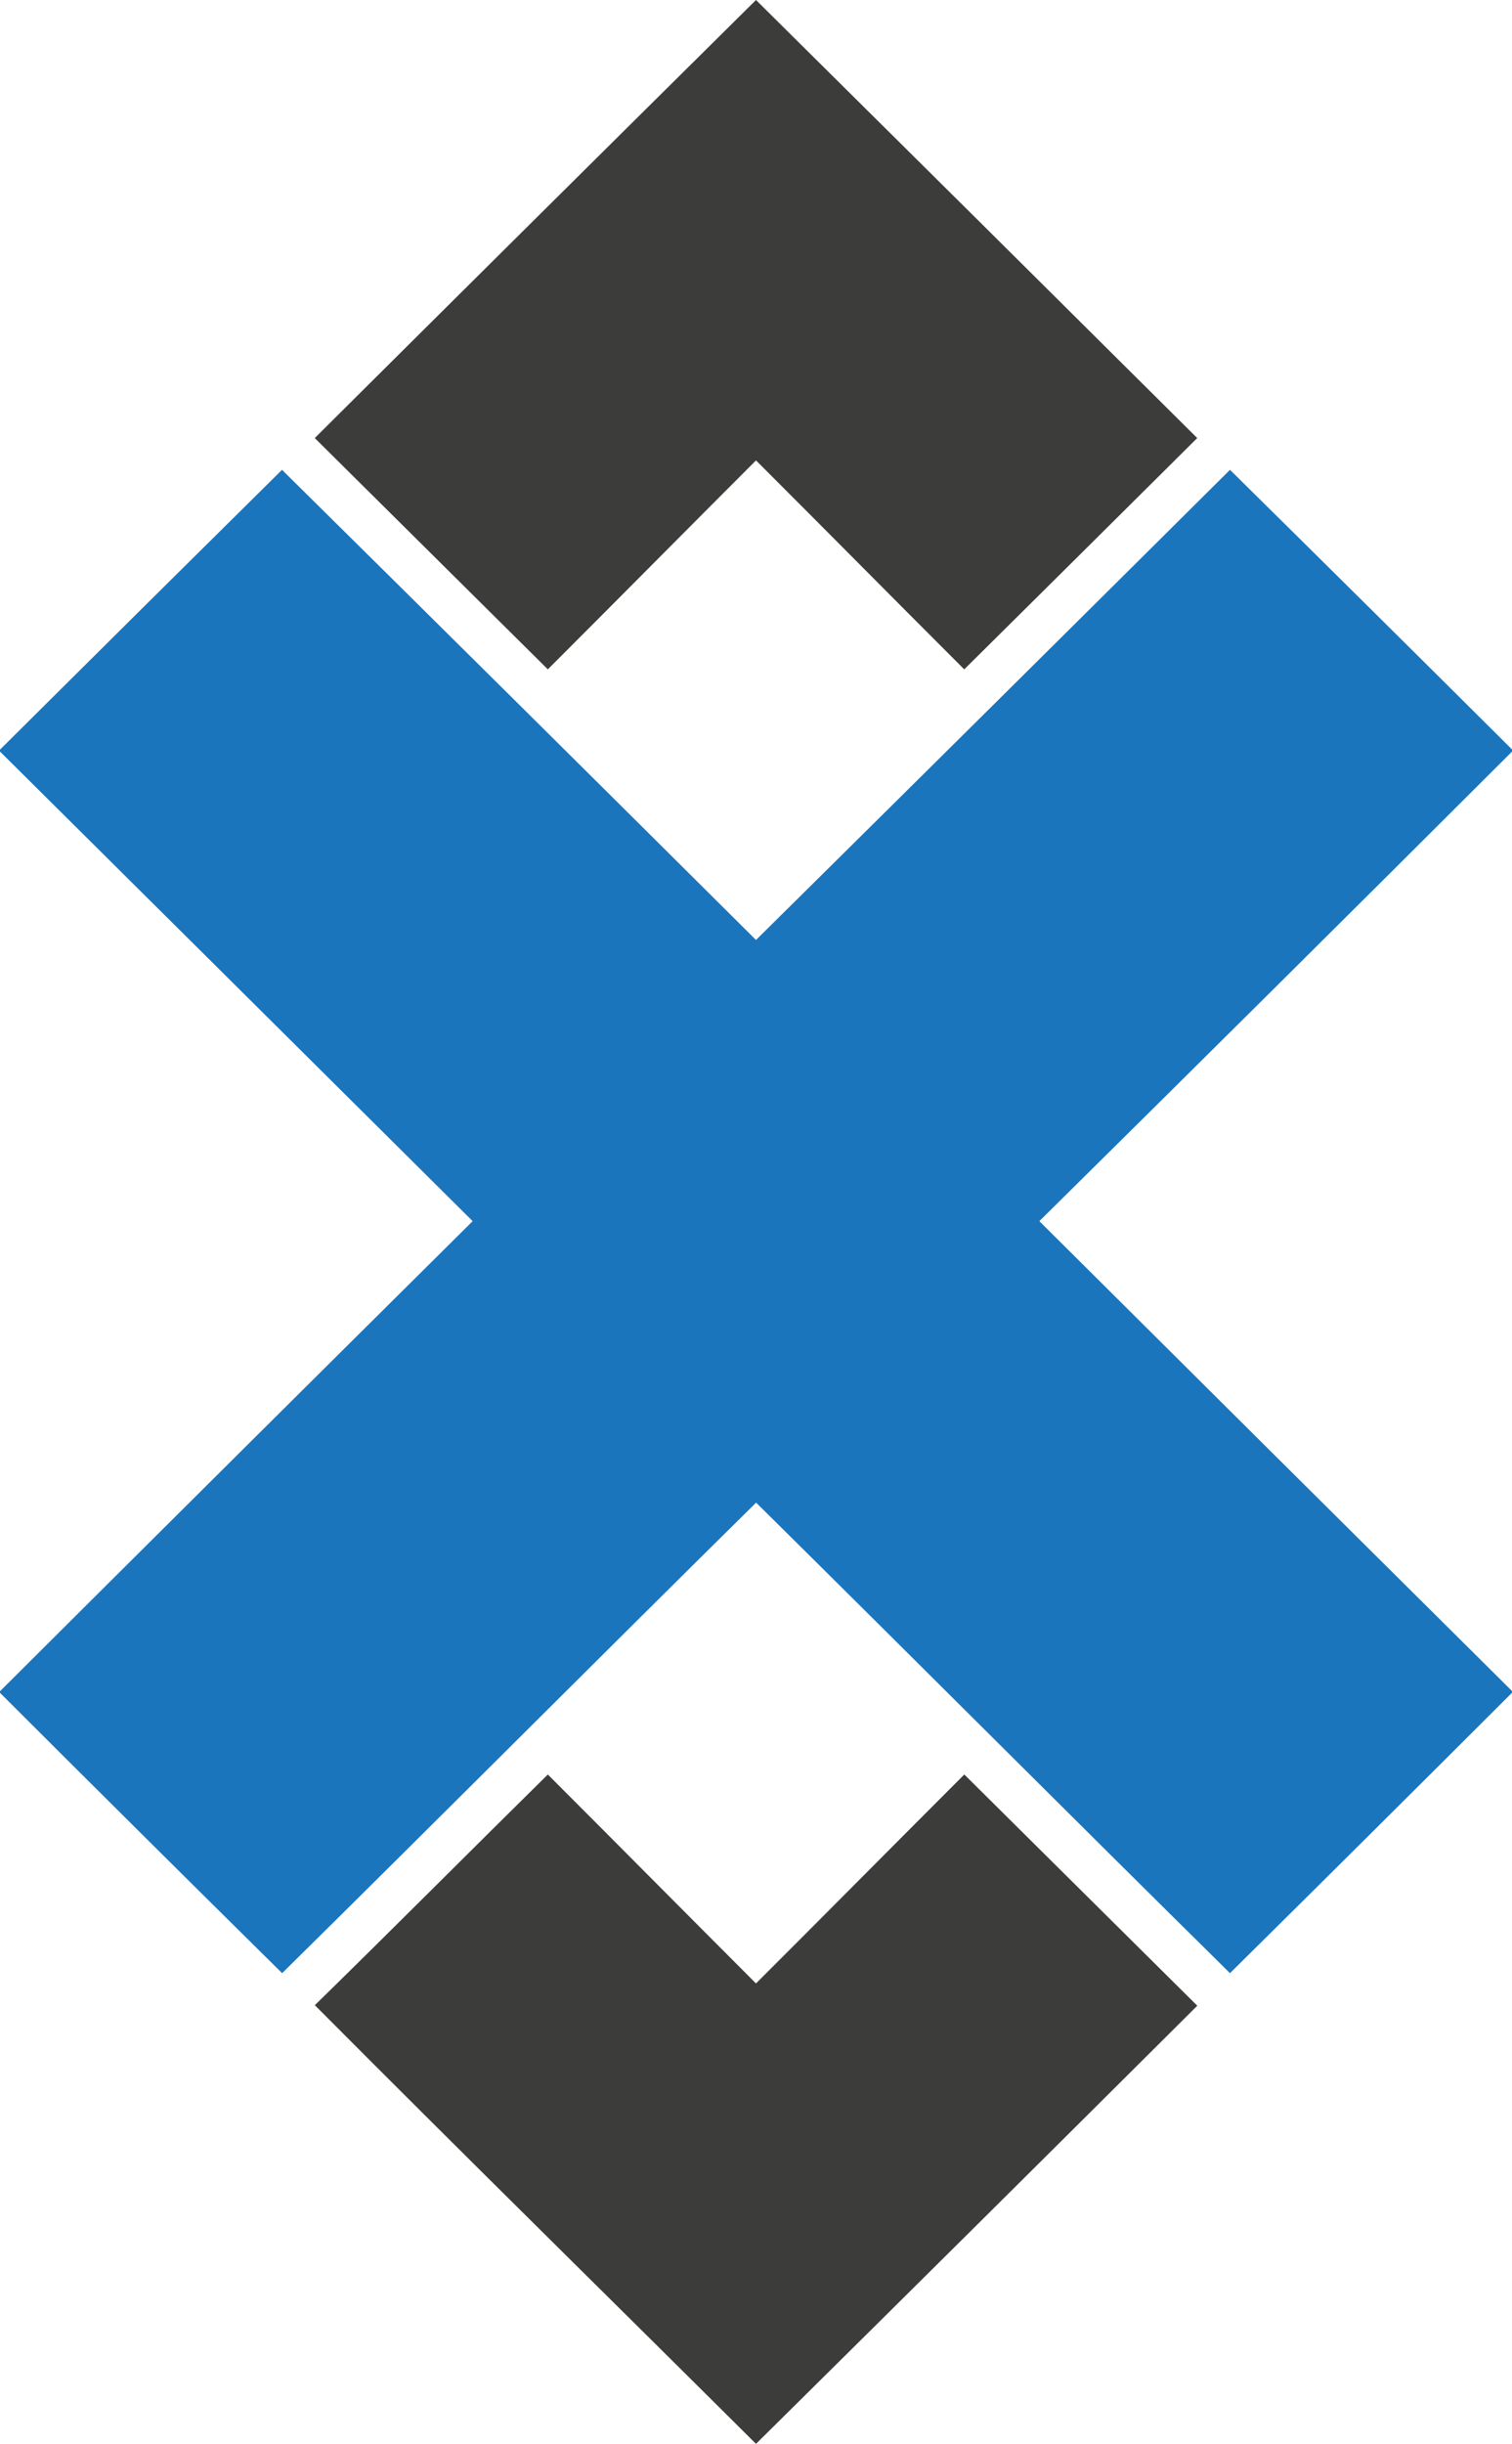
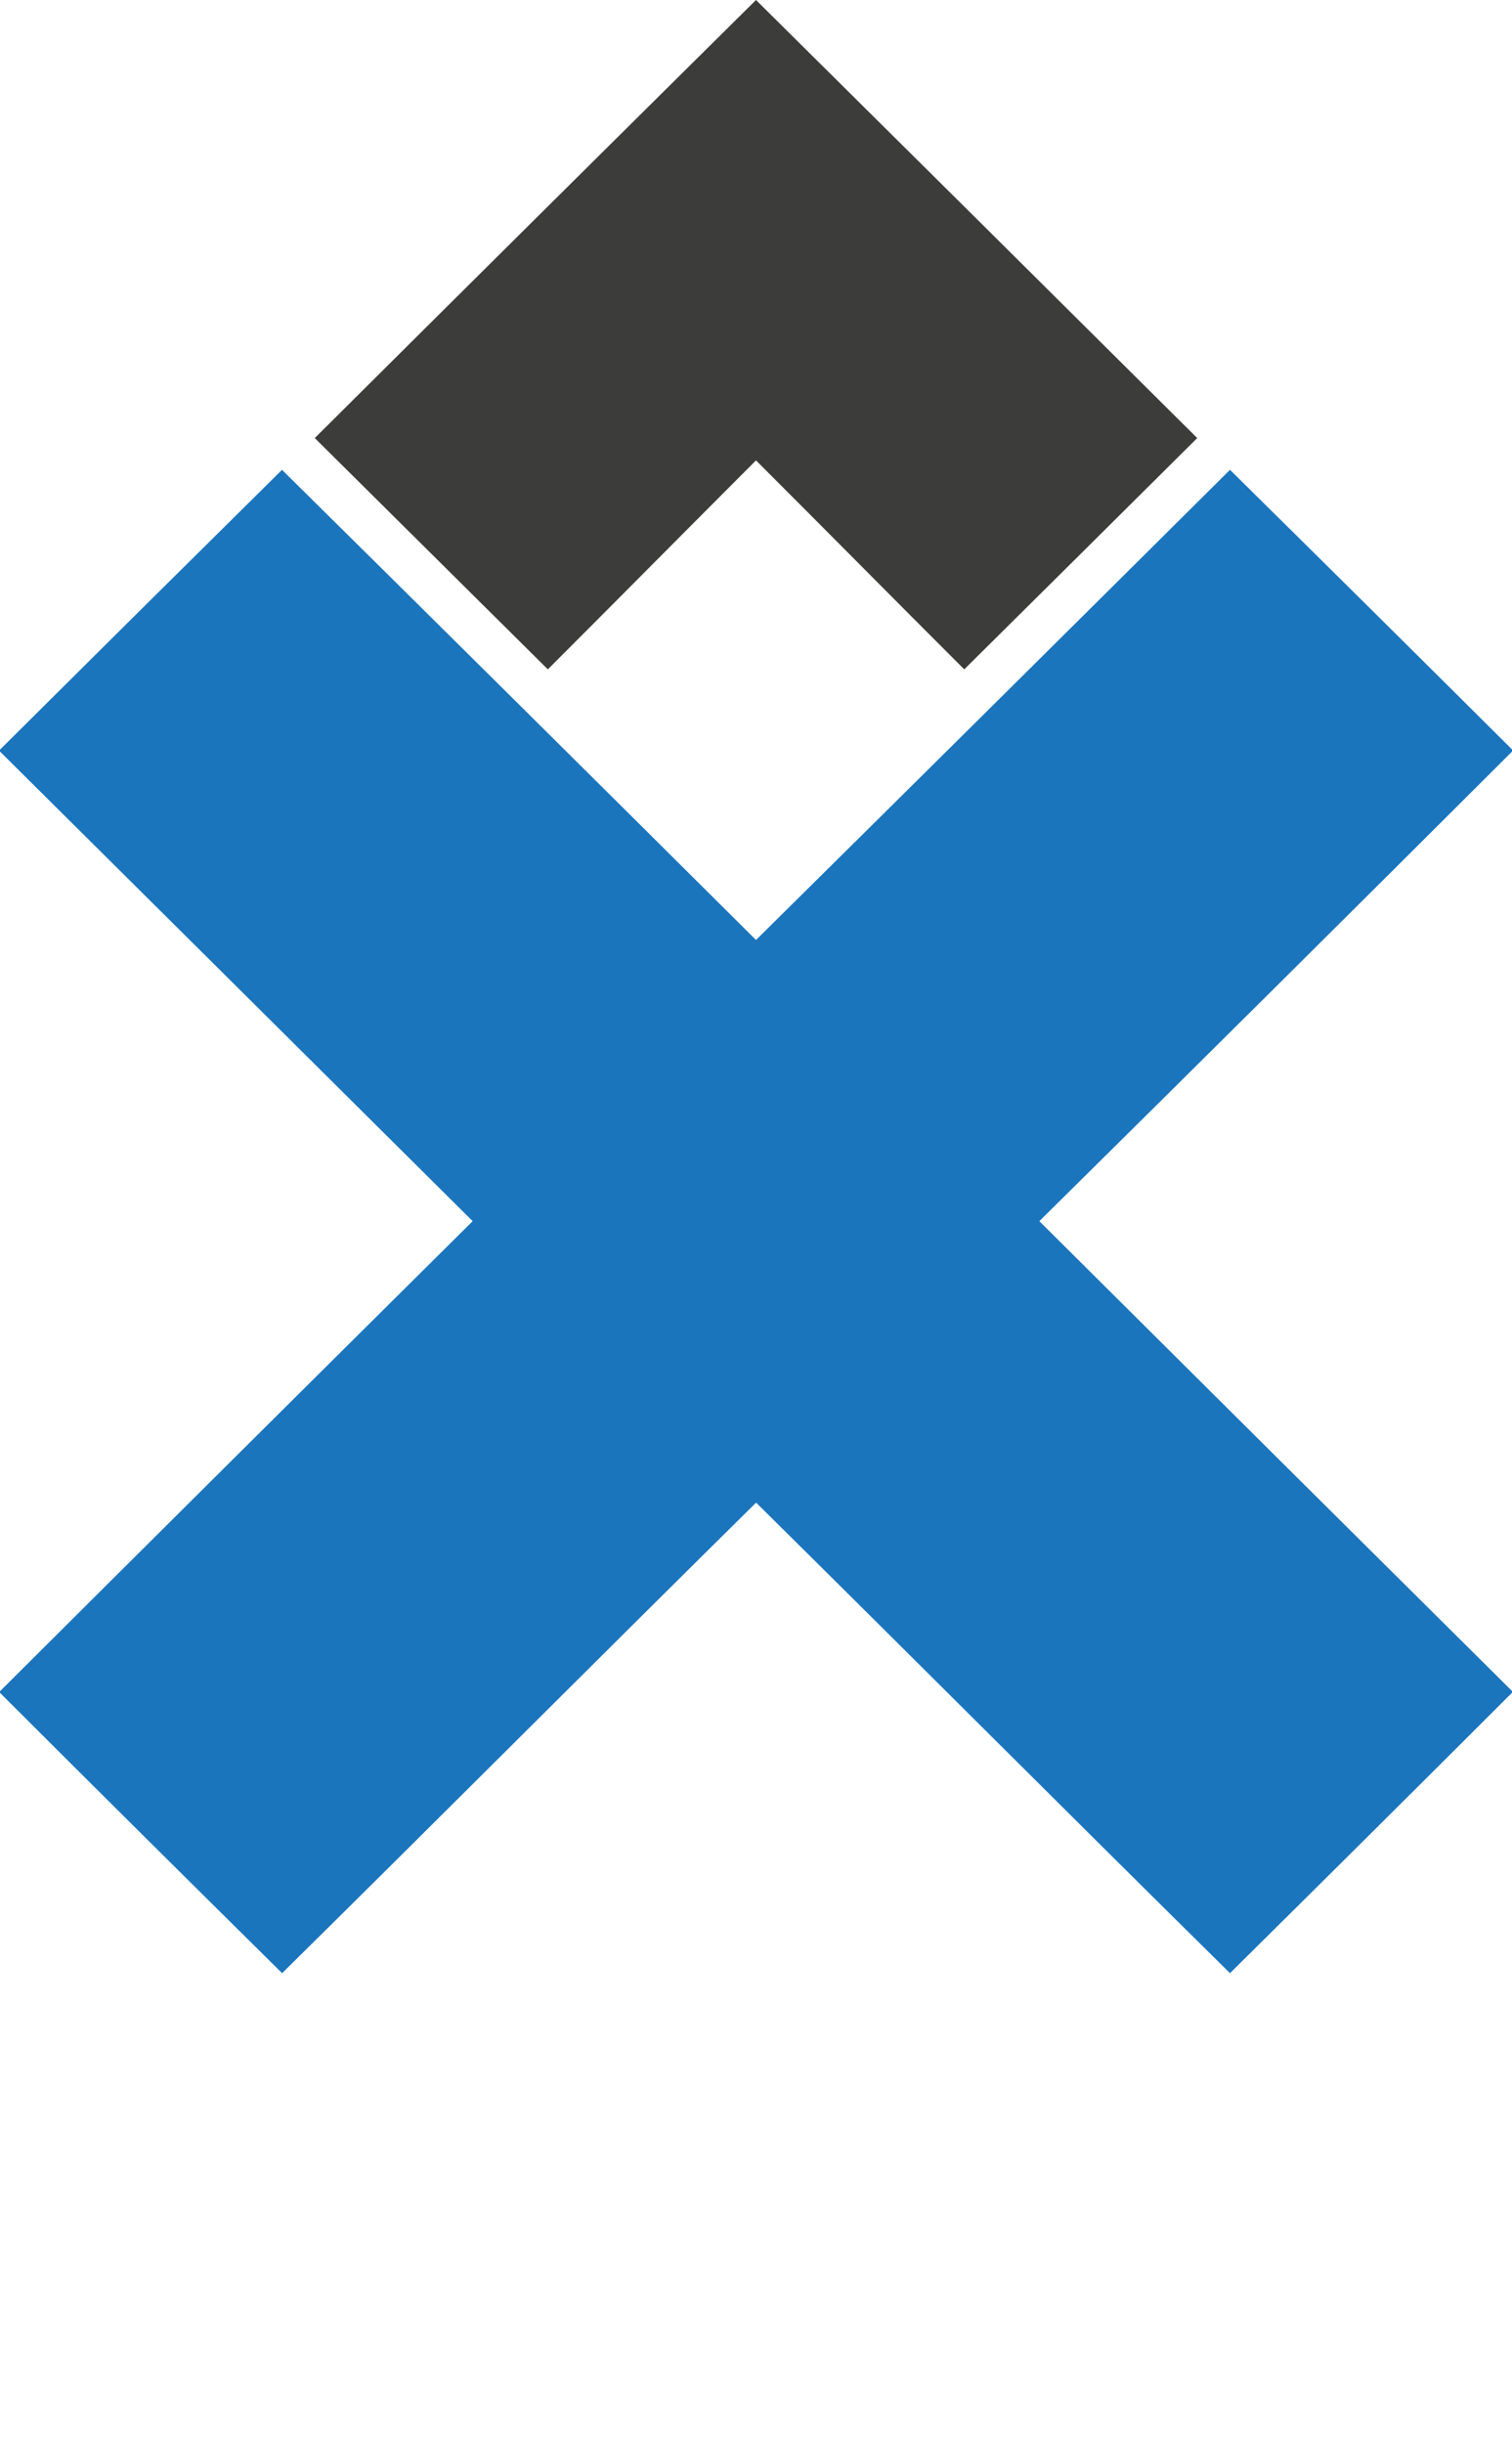
<svg xmlns="http://www.w3.org/2000/svg" width="1238" height="2000" viewBox="0 0 1238 2000">
  <g transform="translate(-381)">
    <g fill="#3c3c3b">
-       <path d="M1000,0h0q180.82,179.1,361.27,358.5Q1266,453.21,1170.51,547.79c-57-56.89-113.55-114.15-170.51-171-56.9,56.89-113.48,114.08-170.44,171Q734.08,453.18,638.73,358.5,819.18,179,1000,0Z" />
-       <path d="M638.79,1641c64-62.57,127.05-126,190.76-188.79,56.9,56.89,113.55,114.08,170.44,171,57-56.89,113.61-114.08,170.57-171q95.38,94.61,190.76,189.22Q1181.07,1821,1000,2000C879.7,1880.29,758.53,1761.33,638.79,1641Z" />
+       <path d="M1000,0q180.82,179.1,361.27,358.5Q1266,453.21,1170.51,547.79c-57-56.89-113.55-114.15-170.51-171-56.9,56.89-113.48,114.08-170.44,171Q734.08,453.18,638.73,358.5,819.18,179,1000,0Z" />
    </g>
    <path d="M381,613.49q115.27-114.68,230.91-229,194.33,192,388.09,384.76,194.33-192.13,388.09-384.76Q1503.83,498.66,1619,613.3v1.81q-193,192.6-387,384.26,193.39,192.41,387,384.51v1.44q-115.17,115.05-230.91,229.48c-129.74-128-258.42-257-388-385.07-129.74,128-258.35,257.11-388.09,385.07q-115.83-114.4-231-229.42v-1.31q193.3-192.6,387-384.7Q574.55,807.15,381,615.05Z" fill="#1b75bc" />
  </g>
</svg>